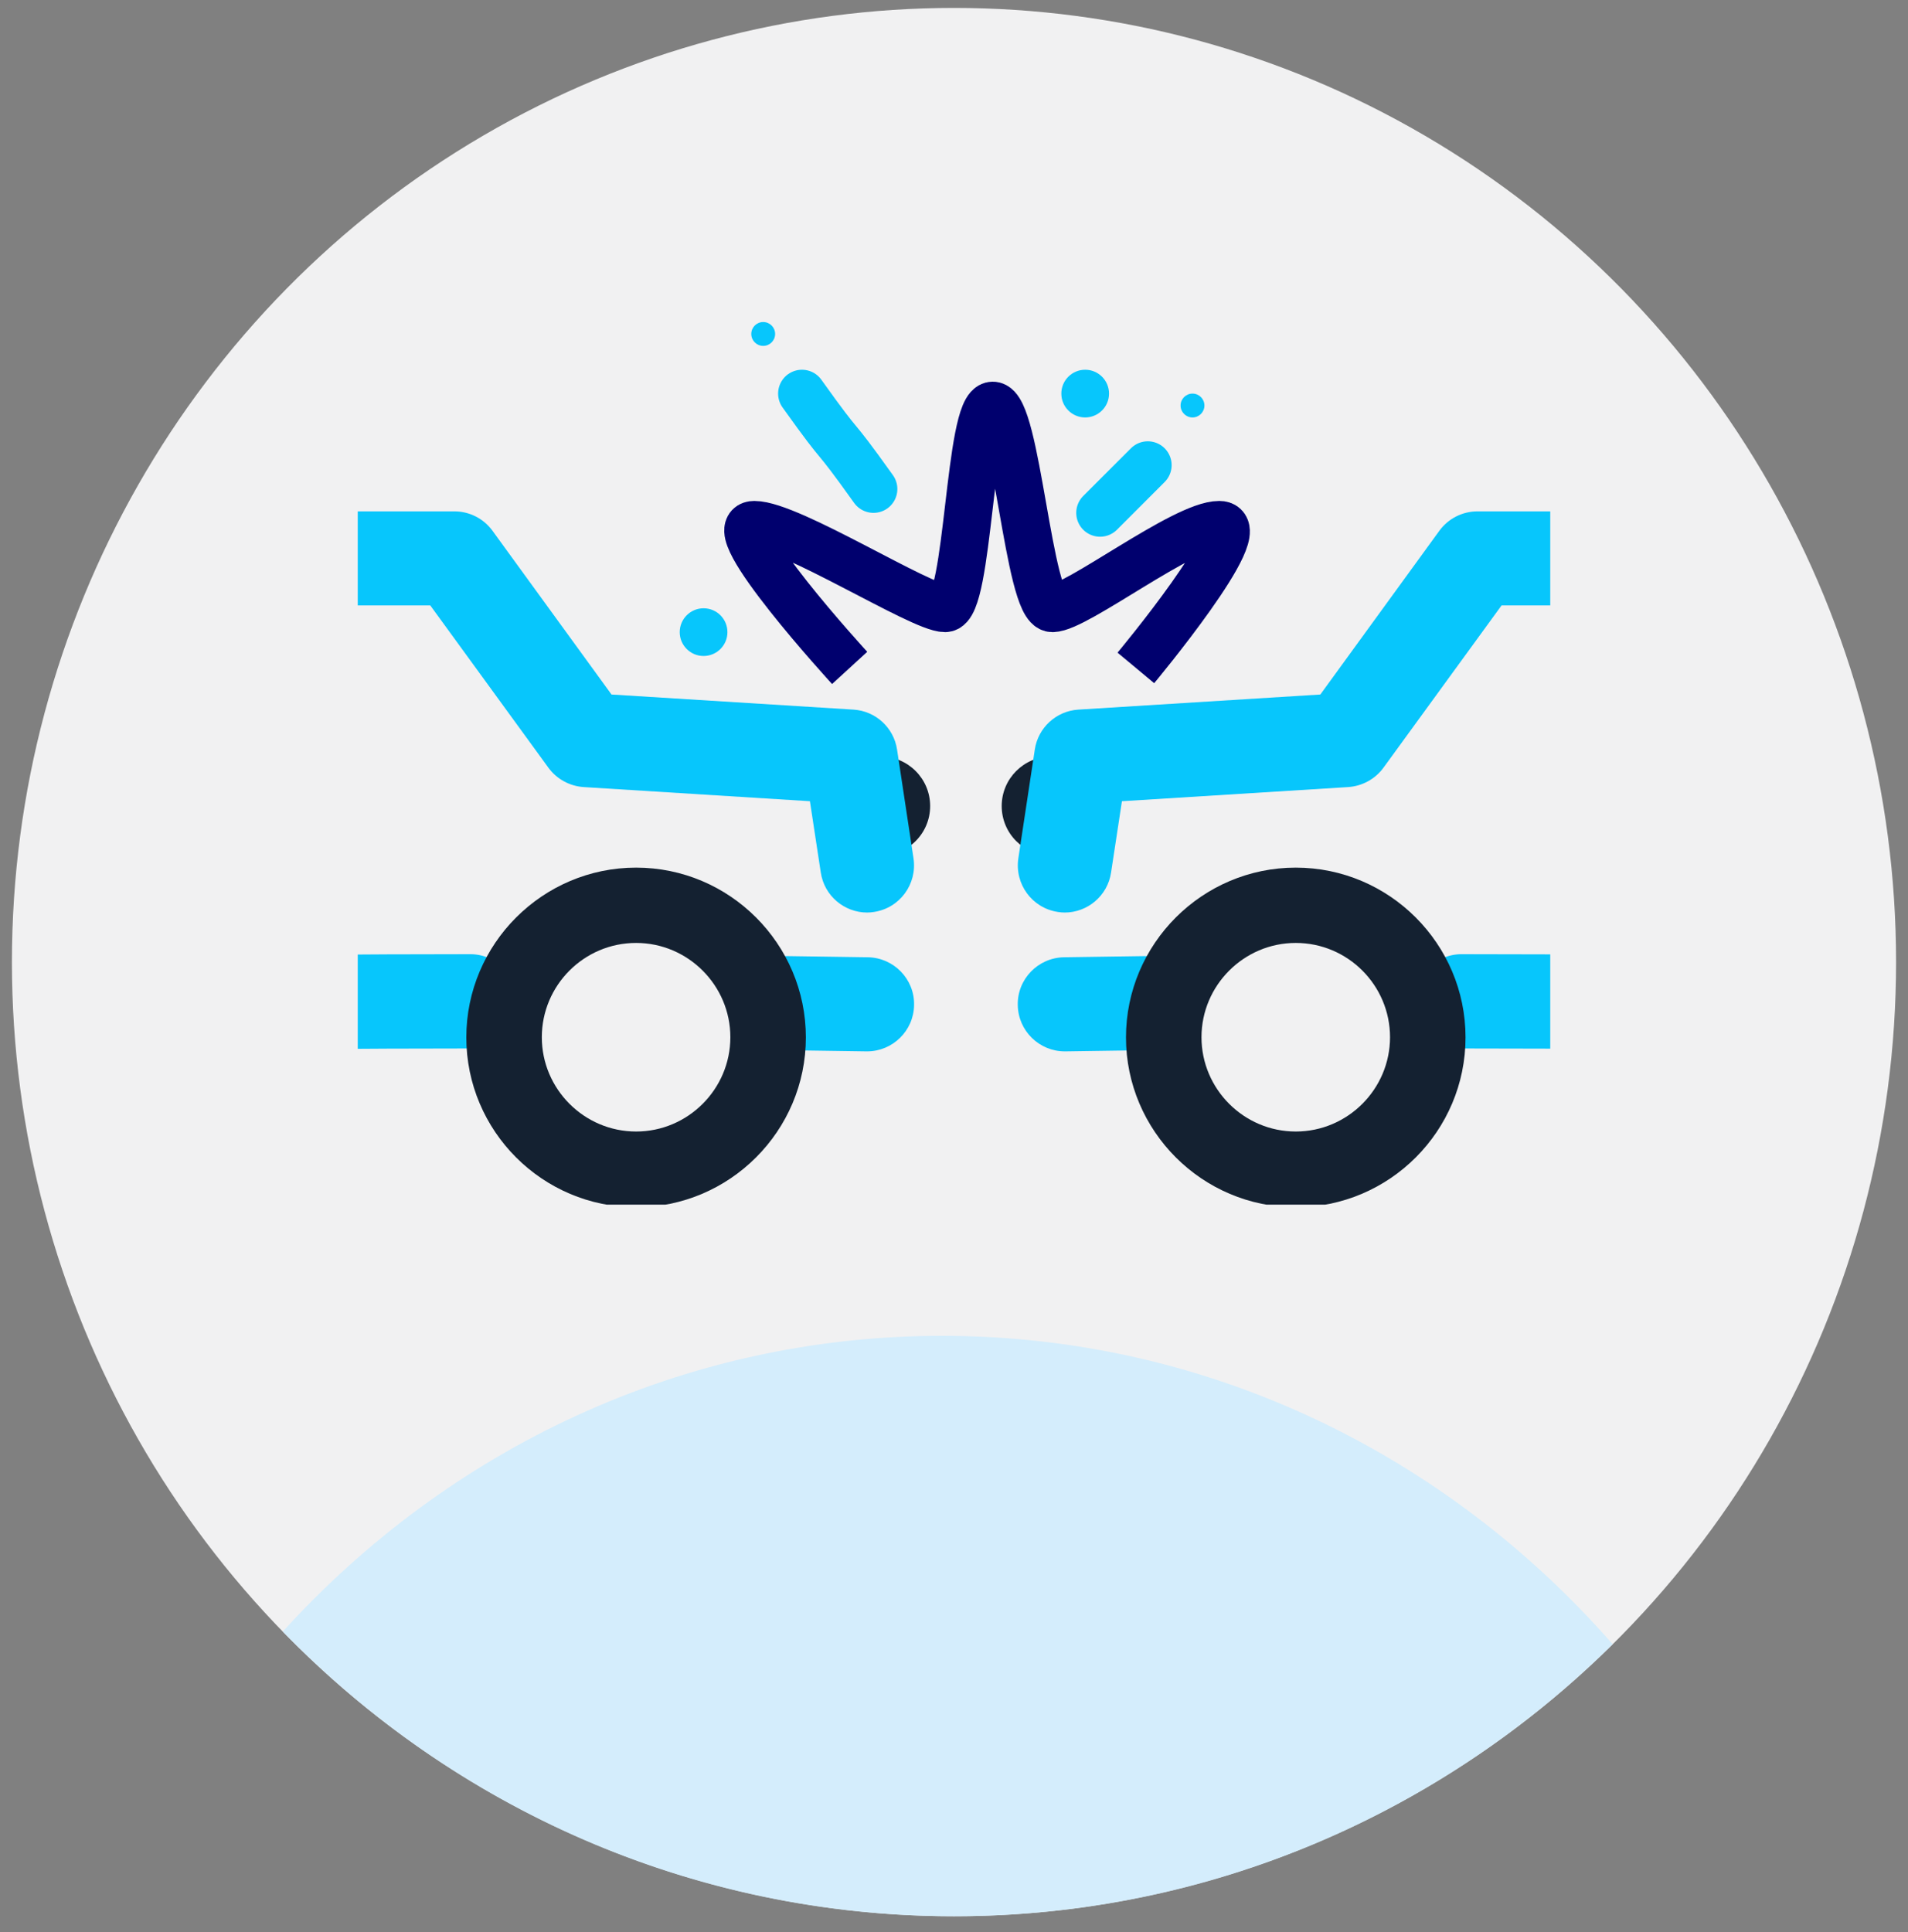
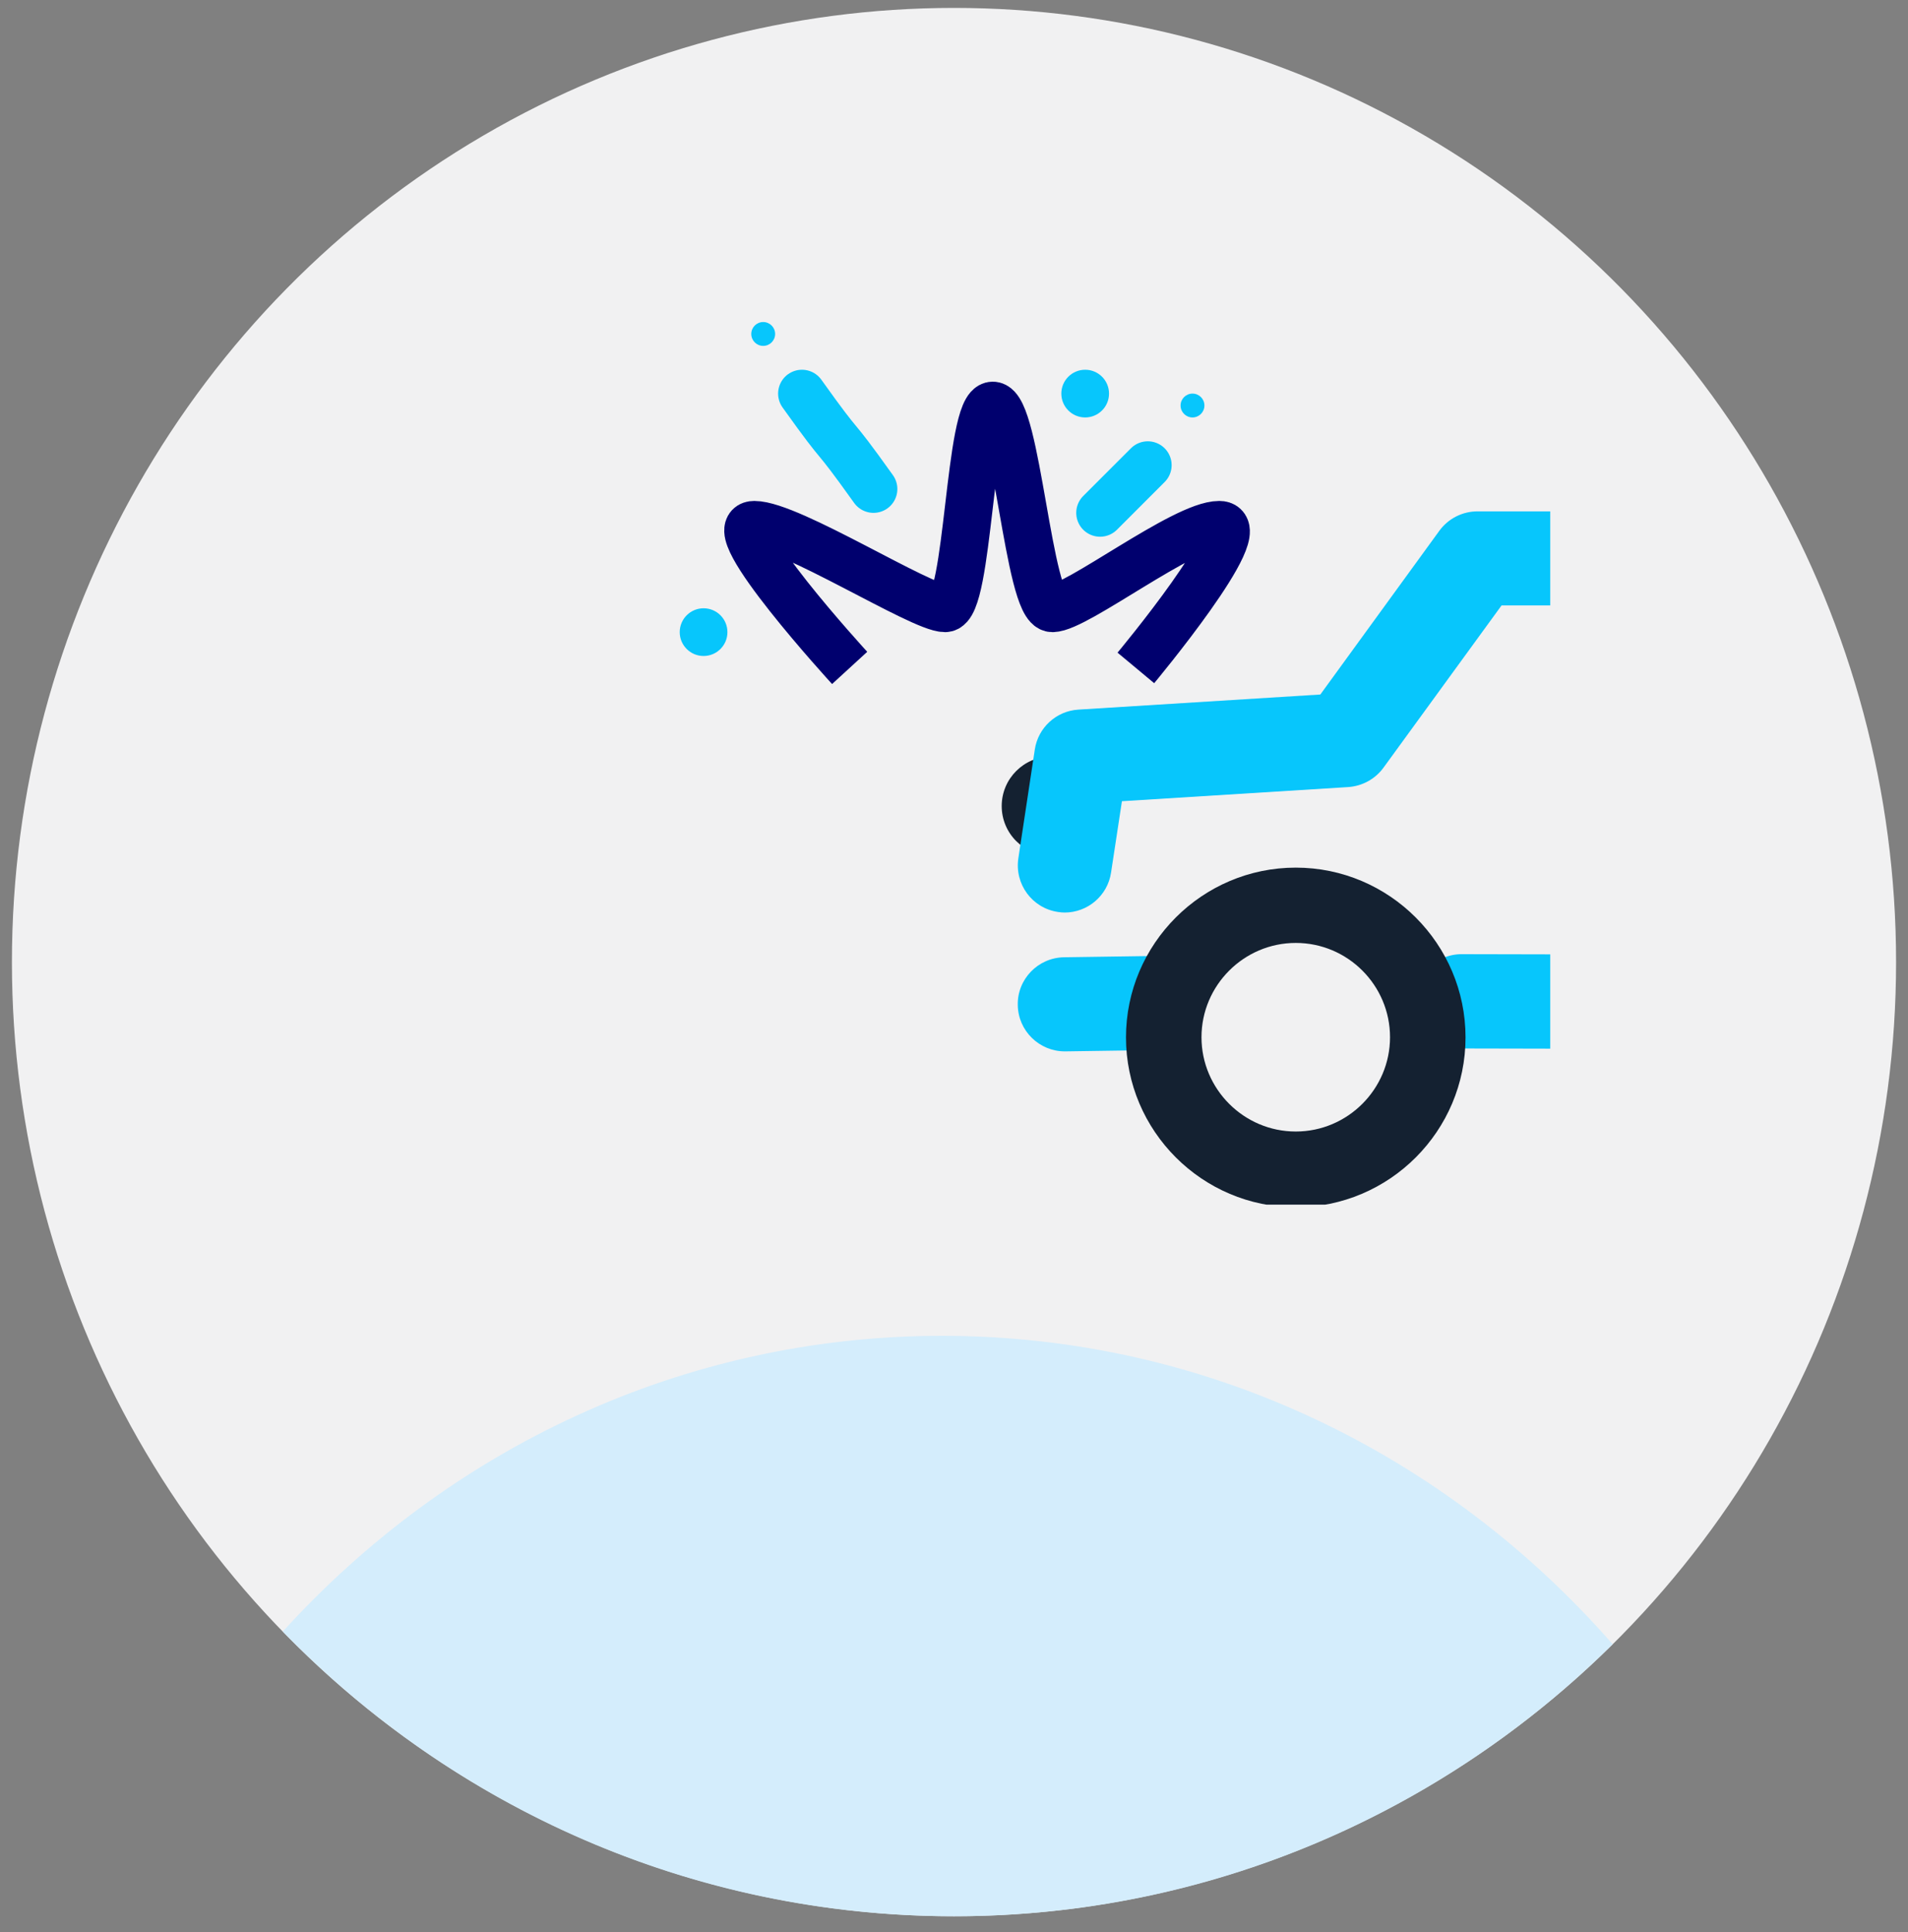
<svg xmlns="http://www.w3.org/2000/svg" width="80" height="81" viewBox="0 0 80 81" fill="none">
  <rect x="0" y="0" width="80" height="81" fill="#808080" stroke="none" />
  <ellipse cx="40" cy="40.332" rx="39.5" ry="40" fill="#F1F1F2" />
  <g clip-path="url(#clip0_14101_7396)">
    <g clip-path="url(#clip1_14101_7396)">
      <path d="M36.922 35.868C38.07 35.868 39 34.938 39 33.791C39 32.643 38.07 31.713 36.922 31.713C35.774 31.713 34.844 32.643 34.844 33.791C34.844 34.938 35.774 35.868 36.922 35.868Z" fill="#142131" />
      <path d="M36.362 38.255C35.404 38.255 34.56 37.557 34.414 36.575L33.959 33.588L24.471 32.995C23.886 32.955 23.343 32.662 22.994 32.183L18.042 25.381H1.378L-4.896 31.656C-5.667 32.427 -6.917 32.427 -7.688 31.656C-8.459 30.885 -8.459 29.635 -7.688 28.864L-0.838 22.013C-0.464 21.64 0.039 21.437 0.558 21.437H19.049C19.682 21.437 20.274 21.737 20.648 22.248L25.64 29.115L35.786 29.748C36.711 29.805 37.474 30.503 37.612 31.42L38.302 35.982C38.464 37.062 37.726 38.068 36.646 38.23C36.549 38.247 36.443 38.255 36.346 38.255H36.362Z" fill="#07C6FC" />
      <path d="M36.362 44.075H36.33C35.209 44.059 34.089 44.042 32.961 44.026C31.873 44.01 30.997 43.117 31.013 42.029C31.029 40.942 31.898 40.081 33.01 40.081C34.138 40.097 35.258 40.114 36.386 40.13C37.474 40.146 38.351 41.047 38.326 42.135C38.31 43.214 37.425 44.075 36.354 44.075H36.362Z" fill="#07C6FC" />
      <path d="M6.062 44.058C4.982 44.058 4.106 43.198 4.089 42.11C4.073 41.023 4.942 40.122 6.037 40.105C10.477 40.041 15.08 40 19.714 40C20.802 40 21.687 40.885 21.687 41.972C21.687 43.06 20.802 43.945 19.714 43.953C15.096 43.953 10.518 43.993 6.094 44.058H6.062Z" fill="#07C6FC" />
      <path d="M26.671 50.609C22.742 50.609 19.552 47.411 19.552 43.49C19.552 39.57 22.75 36.372 26.671 36.372C30.591 36.372 33.789 39.57 33.789 43.49C33.789 47.411 30.591 50.609 26.671 50.609ZM26.671 39.529C24.487 39.529 22.718 41.307 22.718 43.482C22.718 45.657 24.495 47.435 26.671 47.435C28.846 47.435 30.623 45.657 30.623 43.482C30.623 41.307 28.846 39.529 26.671 39.529Z" fill="#142131" />
    </g>
    <path d="M33.625 16.5C35.578 19.234 34.672 17.766 36.625 20.5M48.125 19.5L46.125 21.5M58.125 29.5L56.125 31.5" stroke="#07C6FC" stroke-width="2" stroke-linecap="round" />
    <circle cx="32" cy="14" r="0.5" fill="#07C6FC" />
    <circle cx="45.5" cy="16.5" r="1" fill="#07C6FC" />
    <circle cx="29.5" cy="26.5" r="1" fill="#07C6FC" />
    <circle cx="50" cy="17" r="0.5" fill="#07C6FC" />
    <path d="M35.625 28C35.625 28 30.125 22 31.625 22C33.125 22 38.626 25.5 39.625 25.5C40.625 25.5 40.625 17 41.625 17C42.625 17 43.126 25.5 44.125 25.5C45.125 25.5 49.626 22 51.125 22C52.625 22 47.625 28 47.625 28" stroke="#00006E" stroke-width="2" />
    <g clip-path="url(#clip2_14101_7396)">
      <path d="M44.078 35.868C42.93 35.868 42 34.938 42 33.791C42 32.643 42.93 31.713 44.078 31.713C45.226 31.713 46.156 32.643 46.156 33.791C46.156 34.938 45.226 35.868 44.078 35.868Z" fill="#142131" />
      <path d="M44.638 38.255C45.596 38.255 46.44 37.557 46.586 36.575L47.041 33.588L56.529 32.995C57.114 32.955 57.657 32.662 58.007 32.183L62.958 25.381H79.622L85.896 31.656C86.667 32.427 87.917 32.427 88.688 31.656C89.459 30.885 89.459 29.635 88.688 28.864L81.838 22.013C81.464 21.64 80.961 21.437 80.442 21.437H61.951C61.318 21.437 60.726 21.737 60.352 22.248L55.36 29.115L45.214 29.748C44.289 29.805 43.526 30.503 43.388 31.42L42.698 35.982C42.536 37.062 43.274 38.068 44.354 38.23C44.451 38.247 44.557 38.255 44.654 38.255H44.638Z" fill="#07C6FC" />
      <path d="M44.638 44.075H44.67C45.791 44.059 46.911 44.042 48.039 44.026C49.127 44.01 50.003 43.117 49.987 42.029C49.971 40.942 49.102 40.081 47.99 40.081C46.862 40.097 45.742 40.114 44.614 40.13C43.526 40.146 42.649 41.047 42.674 42.135C42.69 43.214 43.575 44.075 44.646 44.075H44.638Z" fill="#07C6FC" />
      <path d="M74.938 44.058C76.018 44.058 76.894 43.198 76.911 42.11C76.927 41.023 76.058 40.122 74.963 40.105C70.523 40.041 65.92 40 61.286 40C60.198 40 59.313 40.885 59.313 41.972C59.313 43.06 60.198 43.945 61.286 43.953C65.904 43.953 70.482 43.993 74.906 44.058H74.938Z" fill="#07C6FC" />
      <path d="M54.33 50.609C58.258 50.609 61.448 47.411 61.448 43.49C61.448 39.57 58.25 36.372 54.33 36.372C50.409 36.372 47.211 39.57 47.211 43.49C47.211 47.411 50.409 50.609 54.33 50.609ZM54.33 39.529C56.513 39.529 58.282 41.307 58.282 43.482C58.282 45.657 56.505 47.435 54.33 47.435C52.154 47.435 50.377 45.657 50.377 43.482C50.377 41.307 52.154 39.529 54.33 39.529Z" fill="#142131" />
    </g>
  </g>
  <path d="M39.5 56C50.643 56 60.666 60.985 67.616 68.927C60.494 75.981 50.75 80.332 40 80.332C28.984 80.332 19.023 75.763 11.858 68.397C18.787 60.765 28.608 56 39.5 56Z" fill="#D4EDFC" />
  <defs>
    <clipPath id="clip0_14101_7396">
      <rect width="50" height="38" fill="white" transform="translate(15 12.5)" />
    </clipPath>
    <clipPath id="clip1_14101_7396">
-       <rect width="50" height="38.109" fill="white" transform="translate(-11 12.5)" />
-     </clipPath>
+       </clipPath>
    <clipPath id="clip2_14101_7396">
      <rect width="50" height="38.109" fill="white" transform="matrix(-1 0 0 1 92 12.5)" />
    </clipPath>
  </defs>
</svg>